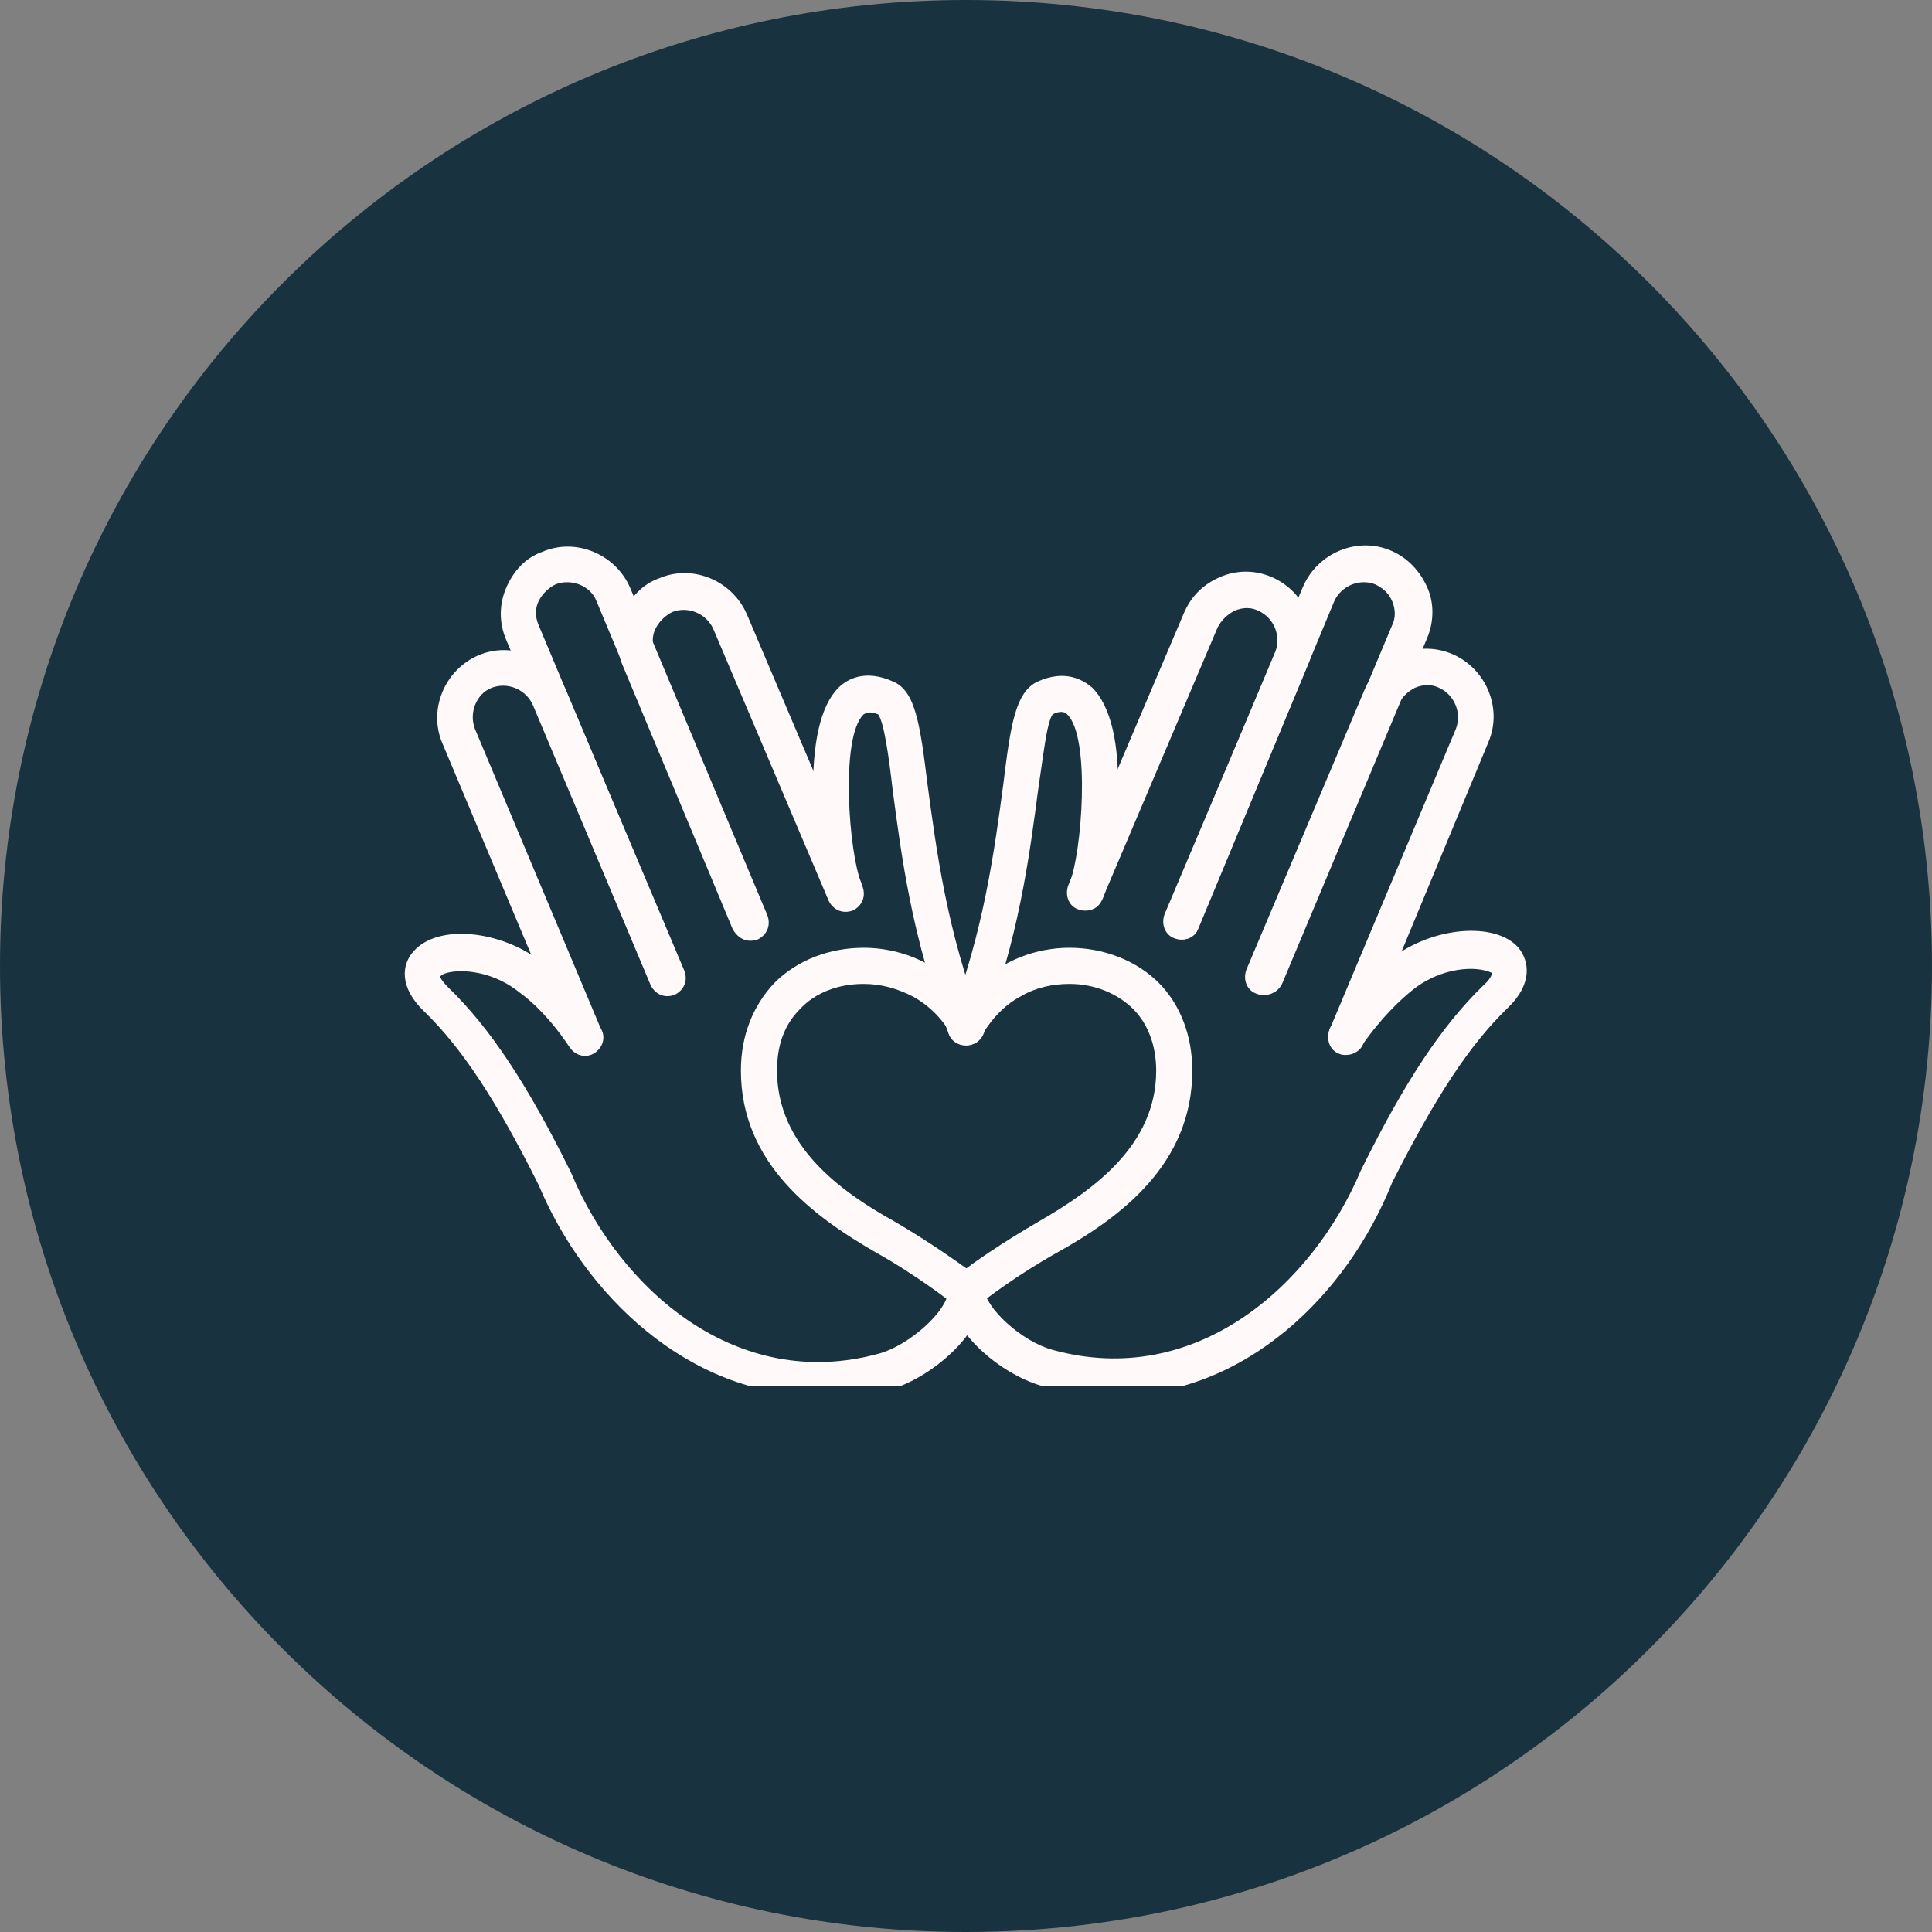
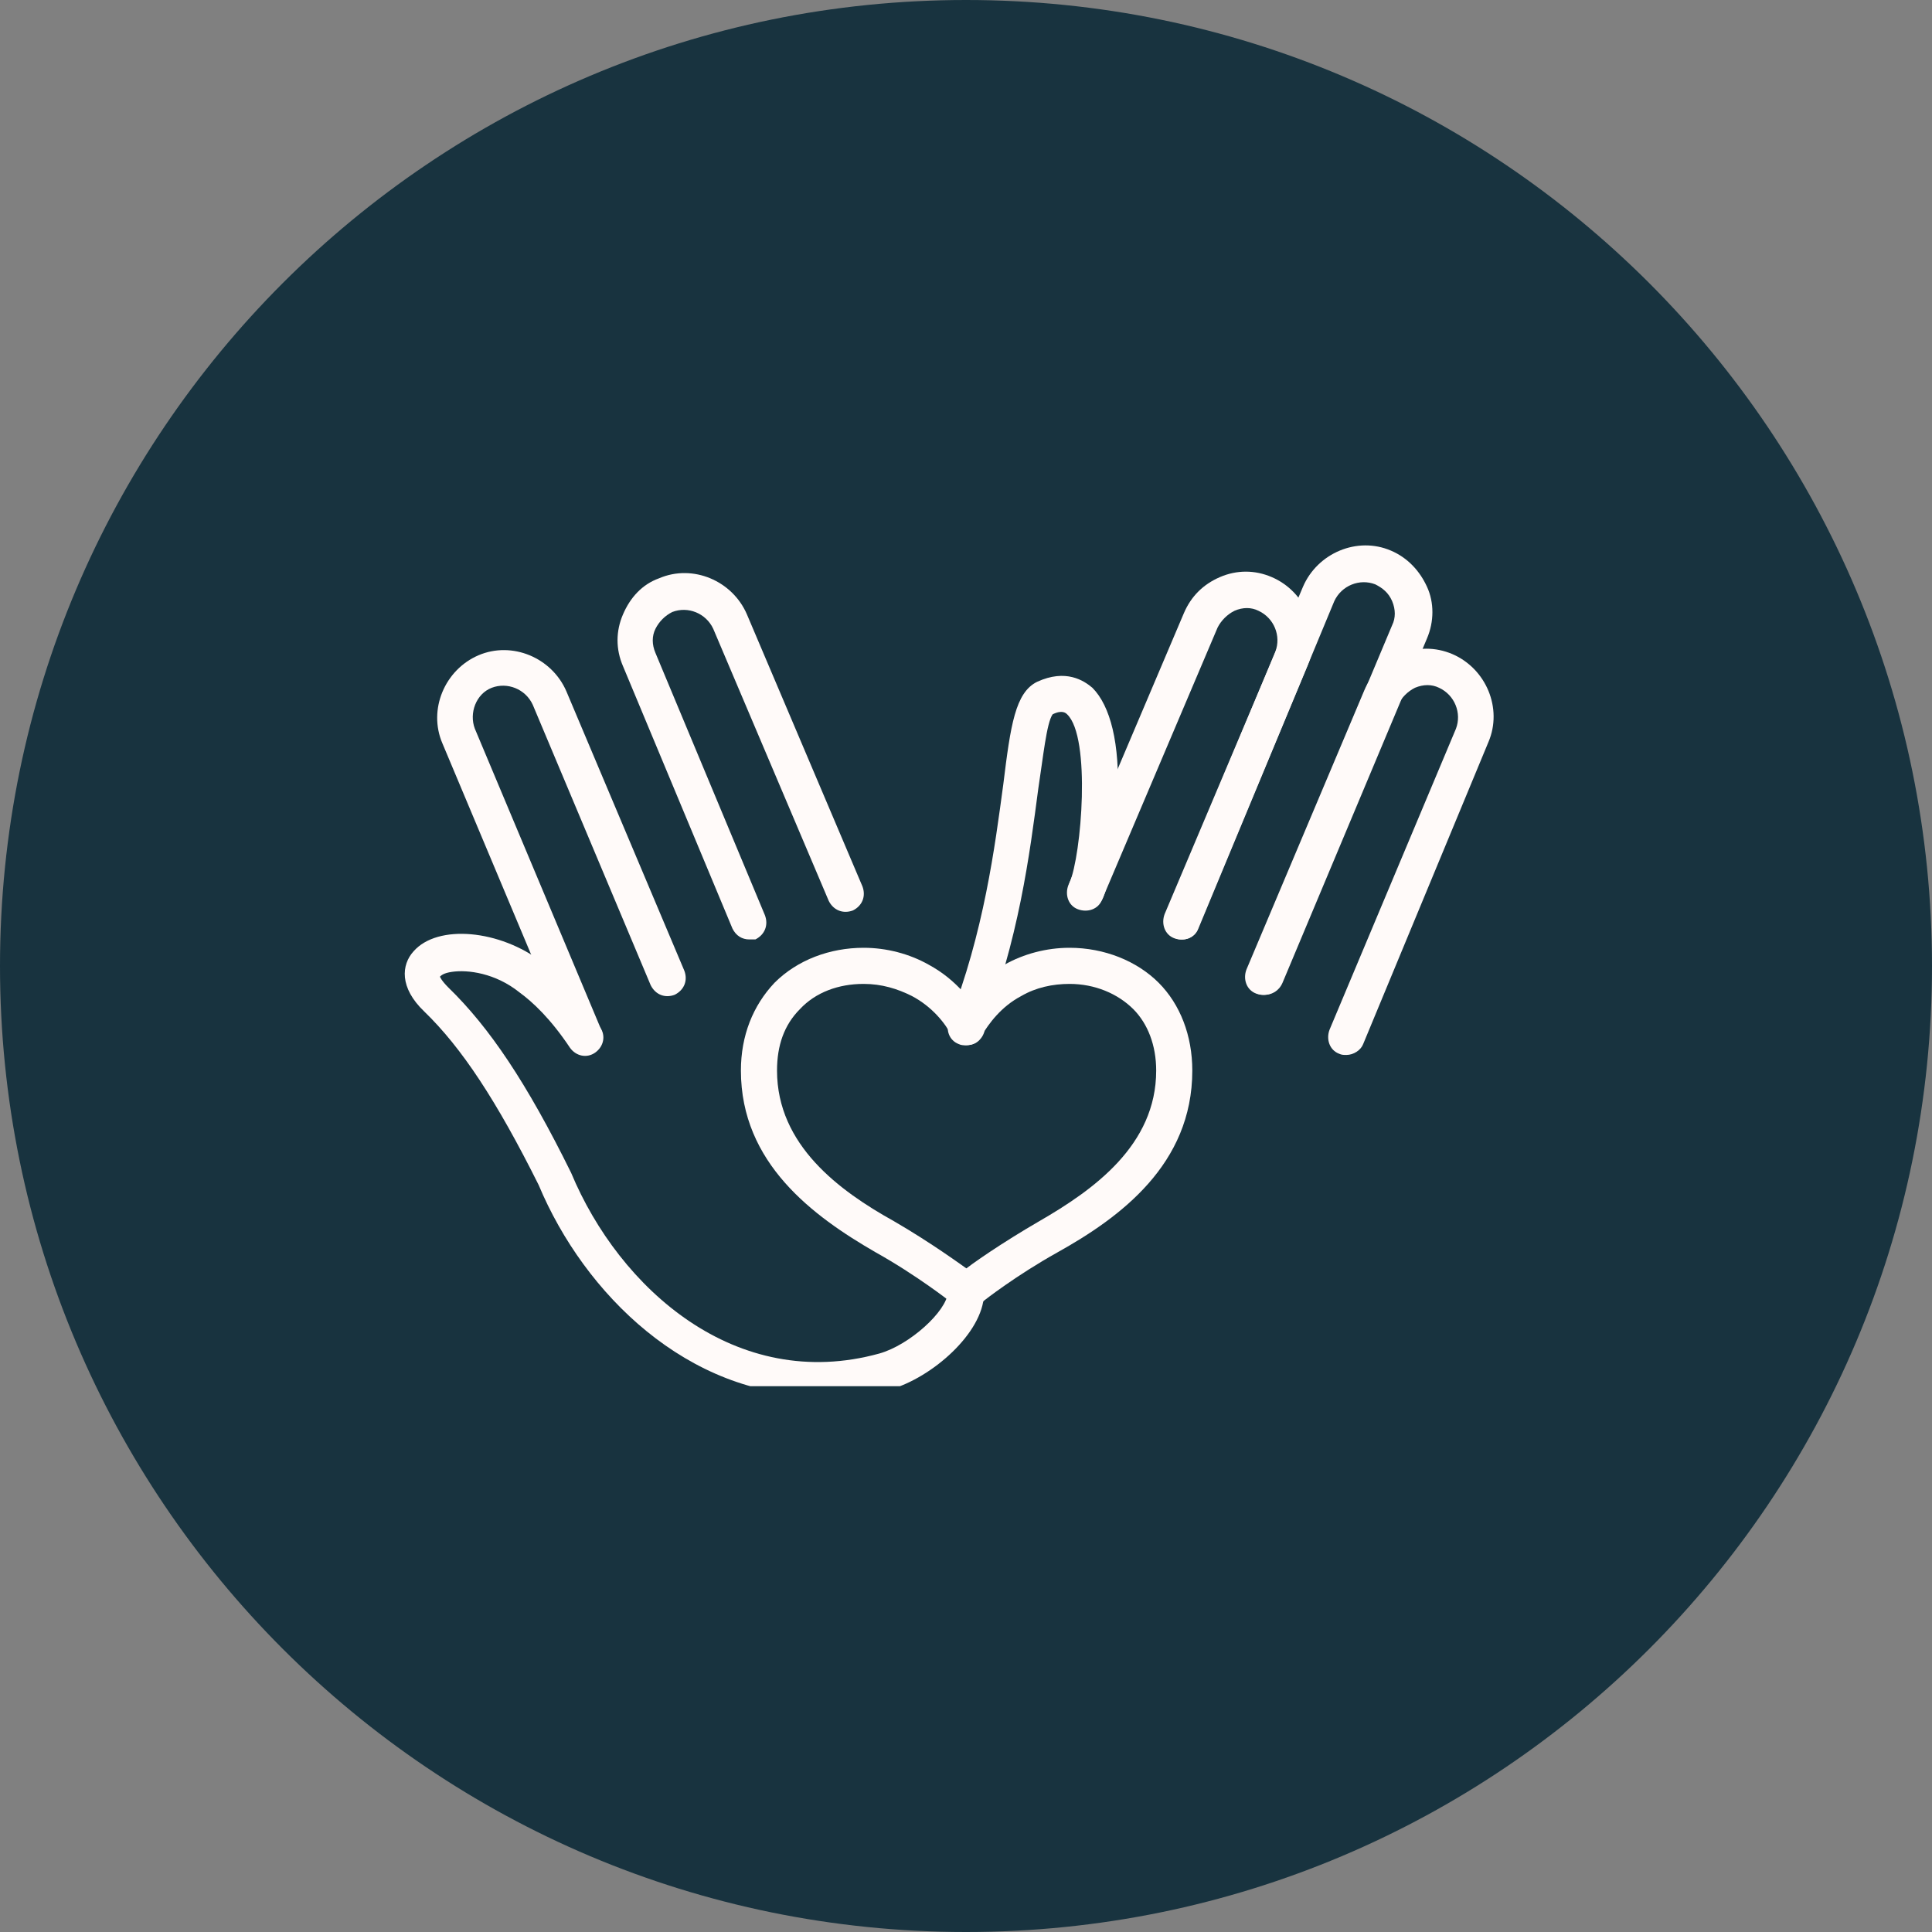
<svg xmlns="http://www.w3.org/2000/svg" version="1.0" preserveAspectRatio="xMidYMid meet" height="100" viewBox="0 0 75 75" zoomAndPan="magnify" width="100">
  <rect x="0" y="0" width="75" height="75" fill="#808080" stroke="none" />
  <defs>
    <clipPath id="859c8da1fa">
      <path clip-rule="nonzero" d="M 37.5 0 C 16.789 0 0 16.789 0 37.5 C 0 58.211 16.789 75 37.5 75 C 58.211 75 75 58.211 75 37.5 C 75 16.789 58.211 0 37.5 0 Z M 37.5 0" />
    </clipPath>
    <clipPath id="219676986d">
      <path clip-rule="nonzero" d="M 15.398 36 L 39 36 L 39 53.812 L 15.398 53.812 Z M 15.398 36" />
    </clipPath>
    <clipPath id="eea8858bcd">
-       <path clip-rule="nonzero" d="M 36 36 L 59.648 36 L 59.648 53.812 L 36 53.812 Z M 36 36" />
-     </clipPath>
+       </clipPath>
  </defs>
  <g clip-path="url(#859c8da1fa)">
    <rect fill-opacity="1" height="90" y="-7.5" fill="#18333f" width="90" x="-7.5" />
  </g>
  <path fill-rule="nonzero" fill-opacity="1" d="M 22.734 40.953 C 22.453 40.953 22.219 40.812 22.078 40.531 L 17.172 28.852 C 16.613 27.543 17.266 26 18.574 25.438 C 19.883 24.879 21.426 25.531 21.988 26.84 L 26.566 37.684 C 26.707 38.055 26.566 38.43 26.191 38.617 C 25.816 38.758 25.445 38.617 25.258 38.242 L 20.68 27.355 C 20.398 26.746 19.695 26.469 19.09 26.699 C 18.48 26.934 18.203 27.684 18.434 28.289 L 23.34 39.973 C 23.48 40.344 23.34 40.719 22.969 40.906 C 22.922 40.906 22.828 40.953 22.734 40.953 Z M 22.734 40.953" fill="#fffaf9" />
-   <path fill-rule="nonzero" fill-opacity="1" d="M 25.91 38.617 C 25.633 38.617 25.398 38.477 25.258 38.195 L 19.648 24.832 C 19.371 24.176 19.371 23.477 19.648 22.824 C 19.93 22.168 20.398 21.652 21.051 21.422 C 22.359 20.859 23.902 21.516 24.465 22.824 L 29.789 35.531 C 29.93 35.906 29.789 36.281 29.418 36.469 C 29.043 36.605 28.668 36.469 28.48 36.094 L 23.156 23.336 C 22.922 22.73 22.172 22.449 21.566 22.684 C 21.285 22.824 21.051 23.055 20.91 23.336 C 20.77 23.617 20.77 23.945 20.91 24.27 L 26.52 37.637 C 26.66 38.008 26.52 38.383 26.145 38.57 C 26.098 38.617 26.004 38.617 25.91 38.617 Z M 25.91 38.617" fill="#fffaf9" />
  <path fill-rule="nonzero" fill-opacity="1" d="M 29.09 36.469 C 28.809 36.469 28.574 36.328 28.434 36.047 L 24.184 25.859 C 23.902 25.207 23.902 24.504 24.184 23.852 C 24.465 23.195 24.93 22.684 25.586 22.449 C 26.895 21.887 28.434 22.543 28.996 23.852 L 33.48 34.41 C 33.621 34.785 33.48 35.16 33.109 35.344 C 32.734 35.484 32.359 35.344 32.172 34.973 L 27.688 24.41 C 27.406 23.805 26.707 23.523 26.098 23.758 C 25.816 23.898 25.586 24.129 25.445 24.41 C 25.305 24.691 25.305 25.02 25.445 25.348 L 29.695 35.531 C 29.836 35.906 29.695 36.281 29.324 36.469 C 29.277 36.469 29.184 36.469 29.09 36.469 Z M 29.09 36.469" fill="#fffaf9" />
  <g clip-path="url(#219676986d)">
    <path fill-rule="nonzero" fill-opacity="1" d="M 31.754 54.176 C 26.707 54.176 22.688 50.25 20.91 46 C 19.277 42.727 17.922 40.672 16.473 39.27 C 15.492 38.336 15.586 37.449 16.051 36.934 C 16.988 35.859 19.418 36.094 21.051 37.355 C 21.848 38.008 22.641 38.852 23.293 39.879 C 23.527 40.203 23.434 40.625 23.109 40.859 C 22.781 41.094 22.359 41 22.125 40.672 C 21.379 39.551 20.68 38.898 20.164 38.523 C 19.23 37.773 18.156 37.637 17.547 37.727 C 17.219 37.773 17.125 37.867 17.078 37.914 C 17.078 37.914 17.125 38.055 17.406 38.336 C 18.996 39.879 20.445 42.027 22.172 45.531 C 24.043 50.02 28.574 54.082 34.137 52.543 C 35.305 52.215 36.754 50.906 36.801 50.156 C 36.801 49.785 37.125 49.457 37.547 49.504 C 37.922 49.504 38.246 49.832 38.199 50.25 C 38.152 51.746 36.191 53.477 34.555 53.941 C 33.574 54.035 32.641 54.176 31.754 54.176 Z M 31.754 54.176" fill="#fffaf9" />
  </g>
-   <path fill-rule="nonzero" fill-opacity="1" d="M 37.5 40.578 C 37.219 40.578 36.938 40.391 36.844 40.16 C 35.398 36.512 34.977 33.102 34.648 30.625 C 34.508 29.41 34.324 28.055 34.09 27.73 C 33.715 27.59 33.621 27.684 33.527 27.73 C 32.594 28.617 32.969 33.195 33.434 34.27 C 33.574 34.645 33.434 35.02 33.062 35.207 C 32.688 35.344 32.312 35.207 32.125 34.832 C 31.848 34.176 31.613 32.496 31.566 31 C 31.52 28.852 31.848 27.402 32.547 26.699 C 32.875 26.375 33.574 25.953 34.695 26.469 C 35.539 26.84 35.723 28.148 36.004 30.438 C 36.332 32.867 36.754 36.188 38.105 39.645 C 38.246 40.02 38.062 40.391 37.734 40.531 C 37.688 40.578 37.594 40.578 37.5 40.578 Z M 37.5 40.578" fill="#fffaf9" />
  <path fill-rule="nonzero" fill-opacity="1" d="M 52.266 40.953 C 52.172 40.953 52.078 40.953 51.984 40.906 C 51.613 40.766 51.473 40.344 51.613 39.973 L 56.52 28.289 C 56.75 27.684 56.473 26.98 55.863 26.699 C 55.582 26.562 55.258 26.562 54.93 26.699 C 54.648 26.84 54.414 27.074 54.273 27.355 L 49.695 38.195 C 49.555 38.57 49.137 38.711 48.762 38.57 C 48.387 38.43 48.246 38.008 48.387 37.637 L 52.965 26.793 C 53.246 26.141 53.715 25.672 54.367 25.391 C 55.023 25.113 55.723 25.113 56.379 25.391 C 57.688 25.953 58.34 27.496 57.781 28.805 L 52.918 40.531 C 52.828 40.766 52.547 40.953 52.266 40.953 Z M 52.266 40.953" fill="#fffaf9" />
  <path fill-rule="nonzero" fill-opacity="1" d="M 49.09 38.617 C 48.996 38.617 48.902 38.617 48.809 38.57 C 48.434 38.43 48.293 38.008 48.434 37.637 L 54.043 24.27 C 54.18 23.992 54.18 23.664 54.043 23.336 C 53.902 23.008 53.668 22.824 53.387 22.684 C 52.781 22.449 52.078 22.73 51.797 23.336 L 46.52 36.047 C 46.379 36.422 45.957 36.559 45.582 36.422 C 45.211 36.281 45.07 35.859 45.211 35.484 L 50.582 22.777 C 51.145 21.469 52.688 20.812 53.996 21.375 C 54.648 21.652 55.117 22.168 55.395 22.777 C 55.676 23.383 55.676 24.129 55.395 24.785 L 49.789 38.148 C 49.648 38.477 49.367 38.617 49.09 38.617 Z M 49.09 38.617" fill="#fffaf9" />
  <path fill-rule="nonzero" fill-opacity="1" d="M 45.91 36.469 C 45.816 36.469 45.723 36.469 45.629 36.422 C 45.258 36.281 45.117 35.859 45.258 35.484 L 49.508 25.301 C 49.742 24.691 49.461 23.992 48.855 23.711 C 48.574 23.57 48.246 23.57 47.922 23.711 C 47.641 23.852 47.406 24.086 47.266 24.363 L 42.781 34.926 C 42.641 35.297 42.219 35.438 41.844 35.297 C 41.473 35.16 41.332 34.738 41.473 34.363 L 45.957 23.805 C 46.238 23.148 46.707 22.684 47.359 22.402 C 48.012 22.121 48.715 22.121 49.367 22.402 C 50.676 22.961 51.332 24.504 50.77 25.812 L 46.52 36 C 46.426 36.328 46.145 36.469 45.91 36.469 Z M 45.91 36.469" fill="#fffaf9" />
  <g clip-path="url(#eea8858bcd)">
-     <path fill-rule="nonzero" fill-opacity="1" d="M 43.246 54.176 C 42.359 54.176 41.426 54.035 40.445 53.801 C 38.809 53.336 36.844 51.652 36.801 50.109 C 36.801 49.738 37.078 49.41 37.453 49.363 C 37.828 49.363 38.152 49.645 38.199 50.02 C 38.246 50.766 39.648 52.074 40.863 52.402 C 46.426 53.941 50.957 49.879 52.828 45.438 C 54.555 41.934 56.004 39.785 57.594 38.242 C 57.918 37.961 57.918 37.773 57.918 37.773 C 57.918 37.773 57.781 37.684 57.453 37.637 C 56.844 37.543 55.77 37.684 54.836 38.43 C 54.367 38.805 53.621 39.504 52.875 40.578 C 52.641 40.906 52.219 41 51.891 40.766 C 51.566 40.531 51.473 40.113 51.703 39.785 C 52.359 38.805 53.152 37.914 53.949 37.262 C 55.582 35.953 58.059 35.766 58.949 36.793 C 59.367 37.309 59.508 38.195 58.527 39.129 C 57.031 40.578 55.723 42.59 54.043 45.906 C 52.312 50.25 48.34 54.176 43.246 54.176 Z M 43.246 54.176" fill="#fffaf9" />
-   </g>
+     </g>
  <path fill-rule="nonzero" fill-opacity="1" d="M 37.5 40.578 C 37.406 40.578 37.312 40.578 37.219 40.531 C 36.844 40.391 36.707 39.973 36.844 39.645 C 38.199 36.188 38.621 32.867 38.949 30.438 C 39.23 28.148 39.414 26.887 40.258 26.469 C 41.379 25.953 42.078 26.422 42.406 26.699 C 43.105 27.402 43.48 28.852 43.387 31 C 43.34 32.496 43.105 34.176 42.828 34.832 C 42.688 35.207 42.266 35.344 41.891 35.207 C 41.52 35.066 41.379 34.645 41.52 34.27 C 41.984 33.195 42.359 28.617 41.426 27.73 C 41.379 27.684 41.238 27.543 40.863 27.73 C 40.629 28.055 40.492 29.41 40.305 30.625 C 39.977 33.102 39.555 36.512 38.105 40.16 C 38.062 40.438 37.781 40.578 37.5 40.578 Z M 37.5 40.578" fill="#fffaf9" />
  <path fill-rule="nonzero" fill-opacity="1" d="M 37.5 50.766 C 37.266 50.766 37.078 50.672 36.891 50.531 C 36.891 50.531 35.586 49.504 33.996 48.617 C 31.566 47.215 28.762 45.156 28.762 41.559 C 28.762 40.203 29.23 39.035 30.07 38.148 C 30.957 37.262 32.219 36.793 33.527 36.793 C 34.414 36.793 35.305 37.027 36.051 37.449 C 37.172 38.055 37.781 38.945 38.152 39.551 C 38.34 39.879 38.199 40.297 37.875 40.484 C 37.547 40.672 37.125 40.531 36.938 40.203 C 36.707 39.738 36.191 39.082 35.398 38.664 C 34.836 38.383 34.23 38.195 33.527 38.195 C 32.547 38.195 31.66 38.523 31.051 39.176 C 30.445 39.785 30.164 40.578 30.164 41.559 C 30.164 44.457 32.594 46.234 34.695 47.402 C 36.145 48.242 37.359 49.129 37.688 49.363 C 38.016 49.41 38.246 49.691 38.246 50.066 C 38.199 50.438 37.875 50.766 37.5 50.766 Z M 37.5 50.766" fill="#fffaf9" />
  <path fill-rule="nonzero" fill-opacity="1" d="M 37.5 50.766 C 37.125 50.766 36.801 50.438 36.801 50.066 C 36.801 49.738 37.031 49.457 37.359 49.363 C 37.688 49.082 38.902 48.242 40.352 47.402 C 42.453 46.188 44.883 44.457 44.883 41.559 C 44.883 40.578 44.555 39.738 43.996 39.176 C 43.387 38.57 42.5 38.195 41.52 38.195 C 40.863 38.195 40.211 38.336 39.648 38.664 C 38.855 39.082 38.387 39.738 38.105 40.203 C 37.922 40.531 37.5 40.672 37.172 40.484 C 36.844 40.297 36.707 39.879 36.891 39.551 C 37.219 38.898 37.875 38.055 38.996 37.449 C 39.742 37.027 40.629 36.793 41.52 36.793 C 42.875 36.793 44.137 37.309 44.977 38.148 C 45.816 38.988 46.285 40.203 46.285 41.559 C 46.285 45.203 43.48 47.262 41.051 48.617 C 39.461 49.504 38.199 50.484 38.152 50.531 C 37.922 50.672 37.734 50.766 37.5 50.766 Z M 37.266 49.457 Z M 37.266 49.457" fill="#fffaf9" />
</svg>